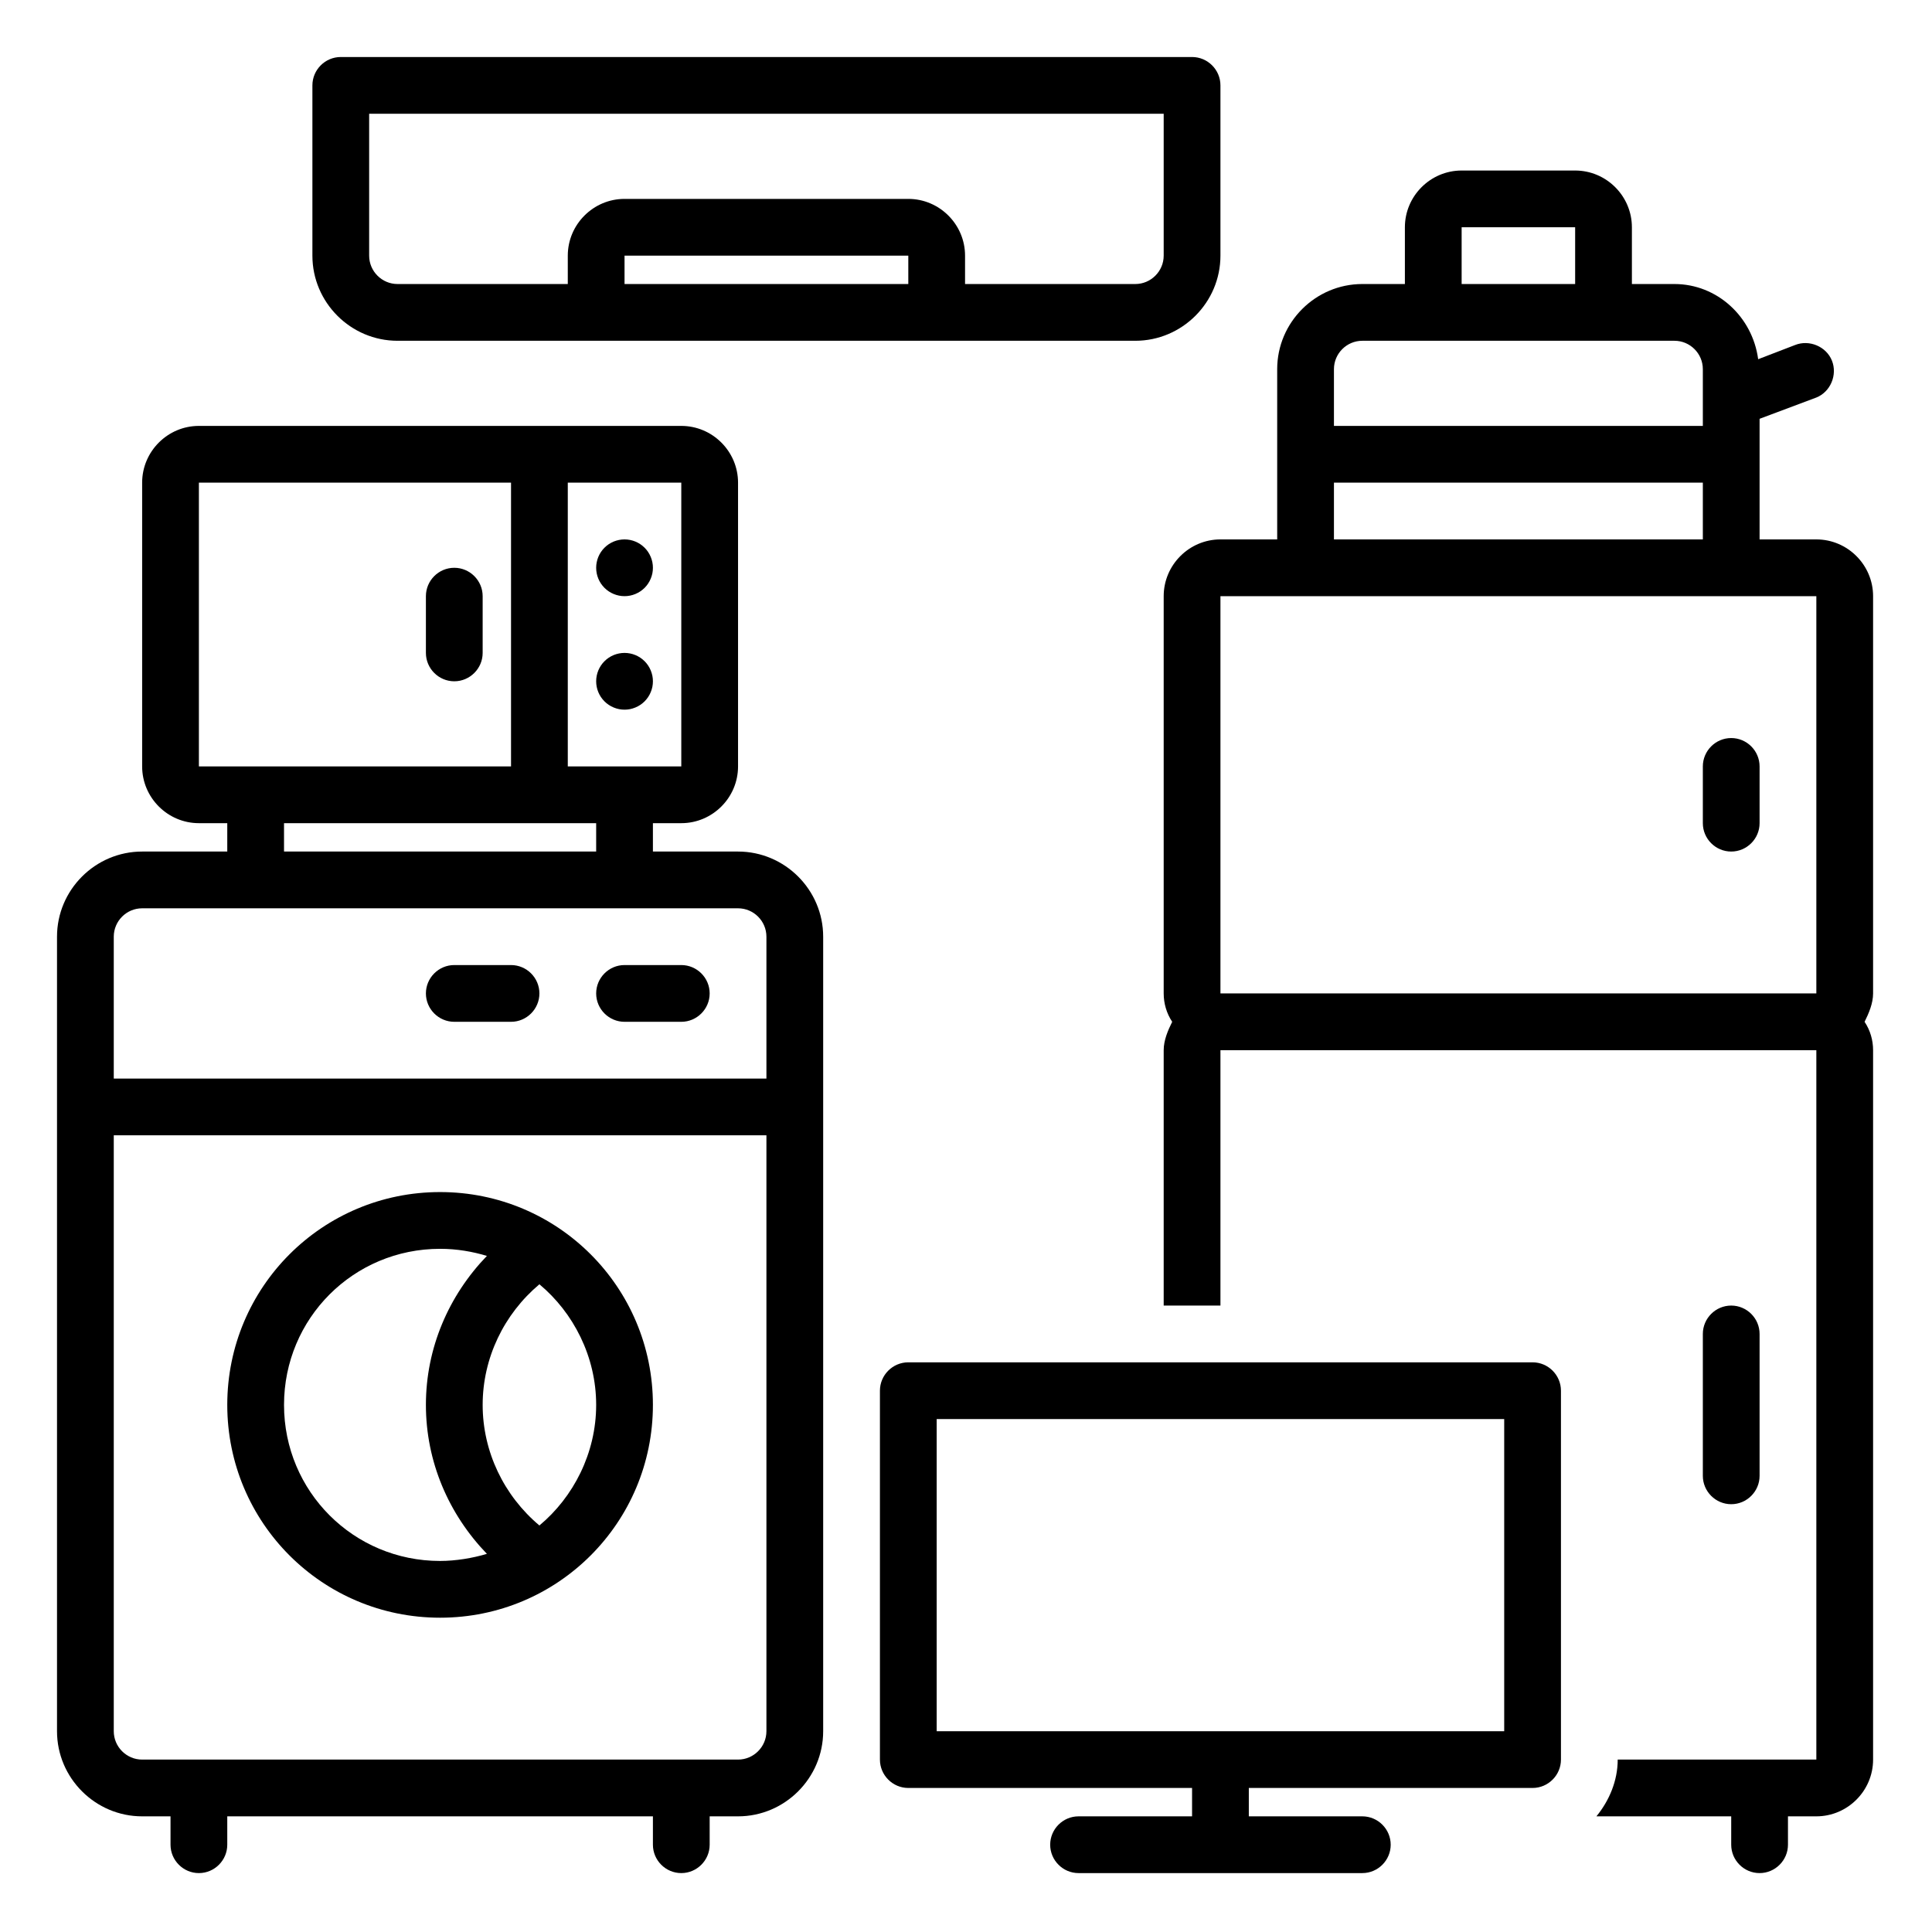
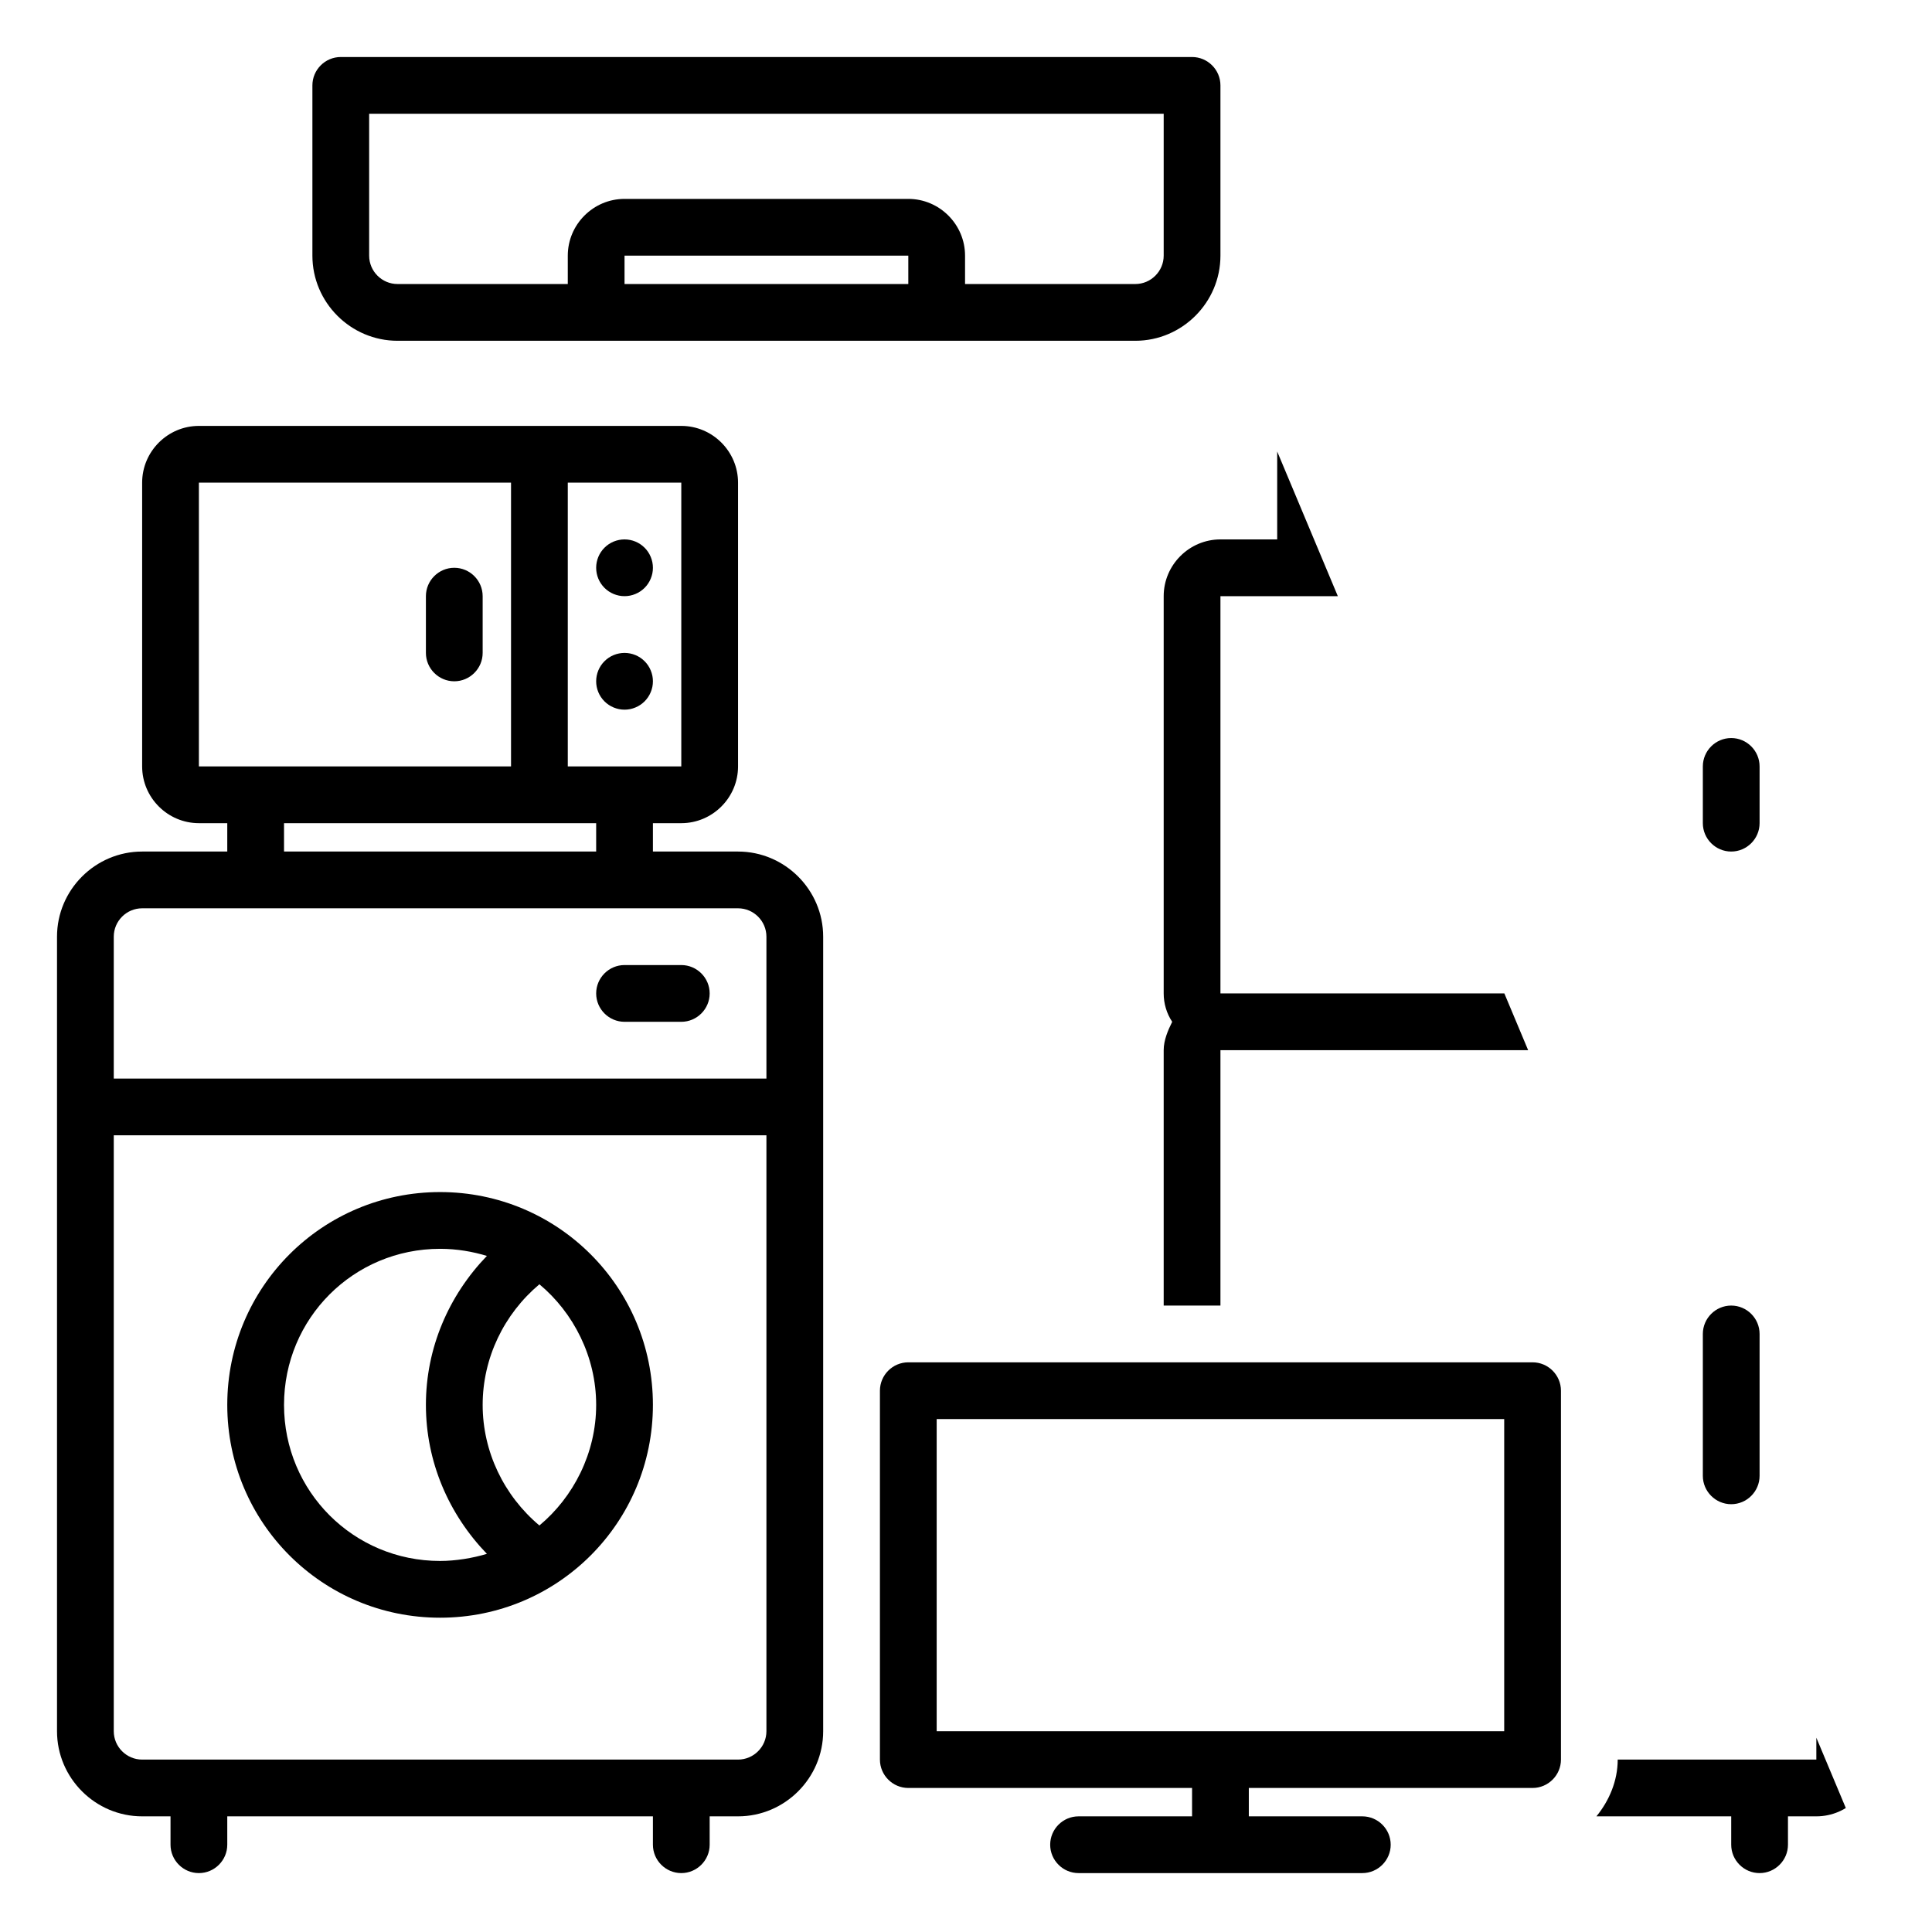
<svg xmlns="http://www.w3.org/2000/svg" width="500" zoomAndPan="magnify" viewBox="0 0 375 375" height="500" preserveAspectRatio="xMidYMid meet" version="1.0">
  <defs>
    <clipPath id="587228f4b8">
      <path d="M 11.066 82 L 160 82 L 160 363.566 L 11.066 363.566 Z M 11.066 82 " clip-rule="nonzero" />
    </clipPath>
    <clipPath id="c64fef14f4">
      <path d="M 170 264 L 303 264 L 303 363.566 L 170 363.566 Z M 170 264 " clip-rule="nonzero" />
    </clipPath>
    <clipPath id="56961c42d5">
-       <path d="M 225 33 L 363.566 33 L 363.566 363.566 L 225 363.566 Z M 225 33 " clip-rule="nonzero" />
+       <path d="M 225 33 L 363.566 363.566 L 225 363.566 Z M 225 33 " clip-rule="nonzero" />
    </clipPath>
    <clipPath id="9a350fc195">
      <path d="M 60 11.066 L 237 11.066 L 237 67 L 60 67 Z M 60 11.066 " clip-rule="nonzero" />
    </clipPath>
  </defs>
  <g clip-path="url(#587228f4b8)">
    <path fill="#000000" d="M 143.254 165.285 L 126.73 165.285 L 126.73 159.777 L 132.238 159.777 C 138.297 159.777 143.254 154.82 143.254 148.762 L 143.254 93.684 C 143.254 87.625 138.297 82.668 132.238 82.668 L 38.605 82.668 C 32.547 82.668 27.59 87.625 27.59 93.684 L 27.59 148.762 C 27.59 154.82 32.547 159.777 38.605 159.777 L 44.113 159.777 L 44.113 165.285 L 27.59 165.285 C 18.5 165.285 11.066 172.719 11.066 181.809 L 11.066 336.027 C 11.066 345.113 18.5 352.551 27.59 352.551 L 33.098 352.551 L 33.098 358.059 C 33.098 361.086 35.574 363.566 38.605 363.566 C 41.633 363.566 44.113 361.086 44.113 358.059 L 44.113 352.551 L 126.73 352.551 L 126.73 358.059 C 126.73 361.086 129.207 363.566 132.238 363.566 C 135.266 363.566 137.746 361.086 137.746 358.059 L 137.746 352.551 L 143.254 352.551 C 152.34 352.551 159.777 345.113 159.777 336.027 L 159.777 181.809 C 159.777 172.719 152.34 165.285 143.254 165.285 Z M 110.207 93.684 L 132.238 93.684 L 132.238 148.762 L 110.207 148.762 Z M 115.715 159.777 L 115.715 165.285 L 55.129 165.285 L 55.129 159.777 Z M 38.605 148.762 L 38.605 93.684 L 99.191 93.684 L 99.191 148.762 Z M 148.762 336.027 C 148.762 339.055 146.281 341.535 143.254 341.535 L 27.59 341.535 C 24.559 341.535 22.082 339.055 22.082 336.027 L 22.082 220.363 L 148.762 220.363 Z M 148.762 209.348 L 22.082 209.348 L 22.082 181.809 C 22.082 178.777 24.559 176.301 27.59 176.301 L 143.254 176.301 C 146.281 176.301 148.762 178.777 148.762 181.809 Z M 148.762 209.348 " fill-opacity="1" fill-rule="nonzero" />
  </g>
  <path fill="#000000" d="M 85.422 313.996 C 108.277 313.996 126.73 295.543 126.73 272.688 C 126.73 249.828 108.277 231.379 85.422 231.379 C 62.562 231.379 44.113 249.828 44.113 272.688 C 44.113 295.543 62.562 313.996 85.422 313.996 Z M 104.699 249.277 C 111.309 254.785 115.715 263.324 115.715 272.688 C 115.715 282.051 111.309 290.586 104.699 296.094 C 97.812 290.312 93.684 281.773 93.684 272.688 C 93.684 263.598 97.812 255.062 104.699 249.277 Z M 85.422 242.395 C 88.727 242.395 91.754 242.945 94.508 243.77 C 87.074 251.48 82.668 261.672 82.668 272.688 C 82.668 283.703 87.074 293.891 94.508 301.602 C 91.754 302.43 88.449 302.98 85.422 302.98 C 68.621 302.98 55.129 289.484 55.129 272.688 C 55.129 255.887 68.621 242.395 85.422 242.395 Z M 85.422 242.395 " fill-opacity="1" fill-rule="nonzero" />
  <path fill="#000000" d="M 132.238 187.316 L 121.223 187.316 C 118.191 187.316 115.715 189.793 115.715 192.824 C 115.715 195.852 118.191 198.332 121.223 198.332 L 132.238 198.332 C 135.266 198.332 137.746 195.852 137.746 192.824 C 137.746 189.793 135.266 187.316 132.238 187.316 Z M 132.238 187.316 " fill-opacity="1" fill-rule="nonzero" />
-   <path fill="#000000" d="M 99.191 187.316 L 88.176 187.316 C 85.145 187.316 82.668 189.793 82.668 192.824 C 82.668 195.852 85.145 198.332 88.176 198.332 L 99.191 198.332 C 102.219 198.332 104.699 195.852 104.699 192.824 C 104.699 189.793 102.219 187.316 99.191 187.316 Z M 99.191 187.316 " fill-opacity="1" fill-rule="nonzero" />
  <g clip-path="url(#c64fef14f4)">
    <path fill="#000000" d="M 297.473 264.426 L 176.301 264.426 C 173.27 264.426 170.793 266.902 170.793 269.934 L 170.793 341.535 C 170.793 344.562 173.27 347.043 176.301 347.043 L 231.379 347.043 L 231.379 352.551 L 209.348 352.551 C 206.316 352.551 203.84 355.027 203.84 358.059 C 203.84 361.086 206.316 363.566 209.348 363.566 L 264.426 363.566 C 267.453 363.566 269.934 361.086 269.934 358.059 C 269.934 355.027 267.453 352.551 264.426 352.551 L 242.395 352.551 L 242.395 347.043 L 297.473 347.043 C 300.5 347.043 302.98 344.562 302.98 341.535 L 302.98 269.934 C 302.98 266.902 300.5 264.426 297.473 264.426 Z M 291.965 336.027 L 181.809 336.027 L 181.809 275.441 L 291.965 275.441 Z M 291.965 336.027 " fill-opacity="1" fill-rule="nonzero" />
  </g>
  <g clip-path="url(#56961c42d5)">
    <path fill="#000000" d="M 352.551 104.699 L 341.535 104.699 L 341.535 81.289 L 352.551 77.16 C 355.305 76.059 356.68 72.754 355.578 70 C 354.477 67.246 351.172 65.867 348.418 66.969 L 341.258 69.723 C 340.156 61.461 333.273 55.129 325.012 55.129 L 316.75 55.129 L 316.75 44.113 C 316.75 38.055 311.793 33.098 305.734 33.098 L 283.703 33.098 C 277.645 33.098 272.688 38.055 272.688 44.113 L 272.688 55.129 L 264.426 55.129 C 255.336 55.129 247.902 62.562 247.902 71.652 L 247.902 104.699 L 236.887 104.699 C 230.828 104.699 225.871 109.656 225.871 115.715 L 225.871 192.824 C 225.871 194.75 226.422 196.68 227.523 198.332 C 226.695 199.984 225.871 201.91 225.871 203.84 L 225.871 253.41 L 236.887 253.41 L 236.887 203.84 L 352.551 203.84 L 352.551 341.535 L 313.996 341.535 C 313.996 345.664 312.344 349.52 309.863 352.551 L 336.027 352.551 L 336.027 358.059 C 336.027 361.086 338.504 363.566 341.535 363.566 C 344.562 363.566 347.043 361.086 347.043 358.059 L 347.043 352.551 L 352.551 352.551 C 358.609 352.551 363.566 347.594 363.566 341.535 L 363.566 203.84 C 363.566 201.91 363.016 199.984 361.914 198.332 C 362.738 196.68 363.566 194.75 363.566 192.824 L 363.566 115.715 C 363.566 109.656 358.609 104.699 352.551 104.699 Z M 283.703 44.113 L 305.734 44.113 L 305.734 55.129 L 283.703 55.129 Z M 258.918 71.652 C 258.918 68.621 261.395 66.145 264.426 66.145 L 325.012 66.145 C 328.039 66.145 330.52 68.621 330.52 71.652 L 330.52 82.668 L 258.918 82.668 Z M 258.918 93.684 L 330.52 93.684 L 330.52 104.699 L 258.918 104.699 Z M 352.551 192.824 L 236.887 192.824 L 236.887 115.715 L 352.551 115.715 Z M 352.551 192.824 " fill-opacity="1" fill-rule="nonzero" />
  </g>
  <path fill="#000000" d="M 336.027 143.254 C 332.996 143.254 330.52 145.73 330.52 148.762 L 330.52 159.777 C 330.52 162.805 332.996 165.285 336.027 165.285 C 339.055 165.285 341.535 162.805 341.535 159.777 L 341.535 148.762 C 341.535 145.73 339.055 143.254 336.027 143.254 Z M 336.027 143.254 " fill-opacity="1" fill-rule="nonzero" />
  <path fill="#000000" d="M 88.176 110.207 C 85.145 110.207 82.668 112.684 82.668 115.715 L 82.668 126.73 C 82.668 129.758 85.145 132.238 88.176 132.238 C 91.203 132.238 93.684 129.758 93.684 126.73 L 93.684 115.715 C 93.684 112.684 91.203 110.207 88.176 110.207 Z M 88.176 110.207 " fill-opacity="1" fill-rule="nonzero" />
  <path fill="#000000" d="M 341.535 286.457 L 341.535 258.918 C 341.535 255.887 339.055 253.41 336.027 253.41 C 332.996 253.41 330.52 255.887 330.52 258.918 L 330.52 286.457 C 330.52 289.484 332.996 291.965 336.027 291.965 C 339.055 291.965 341.535 289.484 341.535 286.457 Z M 341.535 286.457 " fill-opacity="1" fill-rule="nonzero" />
  <g clip-path="url(#9a350fc195)">
    <path fill="#000000" d="M 220.363 66.145 C 229.449 66.145 236.887 58.707 236.887 49.621 L 236.887 16.574 C 236.887 13.543 234.406 11.066 231.379 11.066 L 66.145 11.066 C 63.113 11.066 60.637 13.543 60.637 16.574 L 60.637 49.621 C 60.637 58.707 68.07 66.145 77.16 66.145 Z M 176.301 55.129 L 121.223 55.129 L 121.223 49.621 L 176.301 49.621 Z M 71.652 49.621 L 71.652 22.082 L 225.871 22.082 L 225.871 49.621 C 225.871 52.648 223.391 55.129 220.363 55.129 L 187.316 55.129 L 187.316 49.621 C 187.316 43.562 182.359 38.605 176.301 38.605 L 121.223 38.605 C 115.164 38.605 110.207 43.562 110.207 49.621 L 110.207 55.129 L 77.16 55.129 C 74.129 55.129 71.652 52.648 71.652 49.621 Z M 71.652 49.621 " fill-opacity="1" fill-rule="nonzero" />
  </g>
  <path fill="#000000" d="M 126.73 110.207 C 126.73 110.566 126.695 110.926 126.625 111.281 C 126.551 111.637 126.449 111.98 126.309 112.312 C 126.172 112.648 126 112.965 125.801 113.266 C 125.602 113.566 125.371 113.844 125.117 114.102 C 124.859 114.355 124.582 114.586 124.281 114.785 C 123.98 114.984 123.664 115.156 123.328 115.293 C 122.996 115.434 122.652 115.535 122.297 115.609 C 121.941 115.68 121.582 115.715 121.223 115.715 C 120.859 115.715 120.5 115.68 120.148 115.609 C 119.793 115.535 119.449 115.434 119.113 115.293 C 118.781 115.156 118.461 114.984 118.16 114.785 C 117.859 114.586 117.582 114.355 117.328 114.102 C 117.07 113.844 116.844 113.566 116.641 113.266 C 116.441 112.965 116.27 112.648 116.133 112.312 C 115.996 111.98 115.891 111.637 115.82 111.281 C 115.75 110.926 115.715 110.566 115.715 110.207 C 115.715 109.844 115.75 109.484 115.82 109.133 C 115.891 108.777 115.996 108.434 116.133 108.098 C 116.27 107.766 116.441 107.445 116.641 107.145 C 116.844 106.844 117.07 106.566 117.328 106.312 C 117.582 106.055 117.859 105.828 118.16 105.625 C 118.461 105.426 118.781 105.254 119.113 105.117 C 119.449 104.98 119.793 104.875 120.148 104.805 C 120.5 104.734 120.859 104.699 121.223 104.699 C 121.582 104.699 121.941 104.734 122.297 104.805 C 122.652 104.875 122.996 104.98 123.328 105.117 C 123.664 105.254 123.98 105.426 124.281 105.625 C 124.582 105.828 124.859 106.055 125.117 106.312 C 125.371 106.566 125.602 106.844 125.801 107.145 C 126 107.445 126.172 107.766 126.309 108.098 C 126.449 108.434 126.551 108.777 126.625 109.133 C 126.695 109.484 126.73 109.844 126.73 110.207 Z M 126.73 110.207 " fill-opacity="1" fill-rule="nonzero" />
  <path fill="#000000" d="M 126.73 132.238 C 126.73 132.598 126.695 132.957 126.625 133.312 C 126.551 133.668 126.449 134.012 126.309 134.344 C 126.172 134.68 126 134.996 125.801 135.297 C 125.602 135.598 125.371 135.875 125.117 136.133 C 124.859 136.387 124.582 136.617 124.281 136.816 C 123.98 137.016 123.664 137.188 123.328 137.324 C 122.996 137.465 122.652 137.566 122.297 137.641 C 121.941 137.711 121.582 137.746 121.223 137.746 C 120.859 137.746 120.5 137.711 120.148 137.641 C 119.793 137.566 119.449 137.465 119.113 137.324 C 118.781 137.188 118.461 137.016 118.16 136.816 C 117.859 136.617 117.582 136.387 117.328 136.133 C 117.07 135.875 116.844 135.598 116.641 135.297 C 116.441 134.996 116.27 134.68 116.133 134.344 C 115.996 134.012 115.891 133.668 115.82 133.312 C 115.75 132.957 115.715 132.598 115.715 132.238 C 115.715 131.875 115.75 131.516 115.82 131.164 C 115.891 130.809 115.996 130.465 116.133 130.129 C 116.27 129.797 116.441 129.477 116.641 129.176 C 116.844 128.875 117.07 128.598 117.328 128.344 C 117.582 128.086 117.859 127.859 118.16 127.656 C 118.461 127.457 118.781 127.285 119.113 127.148 C 119.449 127.012 119.793 126.906 120.148 126.836 C 120.5 126.766 120.859 126.73 121.223 126.73 C 121.582 126.73 121.941 126.766 122.297 126.836 C 122.652 126.906 122.996 127.012 123.328 127.148 C 123.664 127.285 123.98 127.457 124.281 127.656 C 124.582 127.859 124.859 128.086 125.117 128.344 C 125.371 128.598 125.602 128.875 125.801 129.176 C 126 129.477 126.172 129.797 126.309 130.129 C 126.449 130.465 126.551 130.809 126.625 131.164 C 126.695 131.516 126.73 131.875 126.73 132.238 Z M 126.73 132.238 " fill-opacity="1" fill-rule="nonzero" />
</svg>